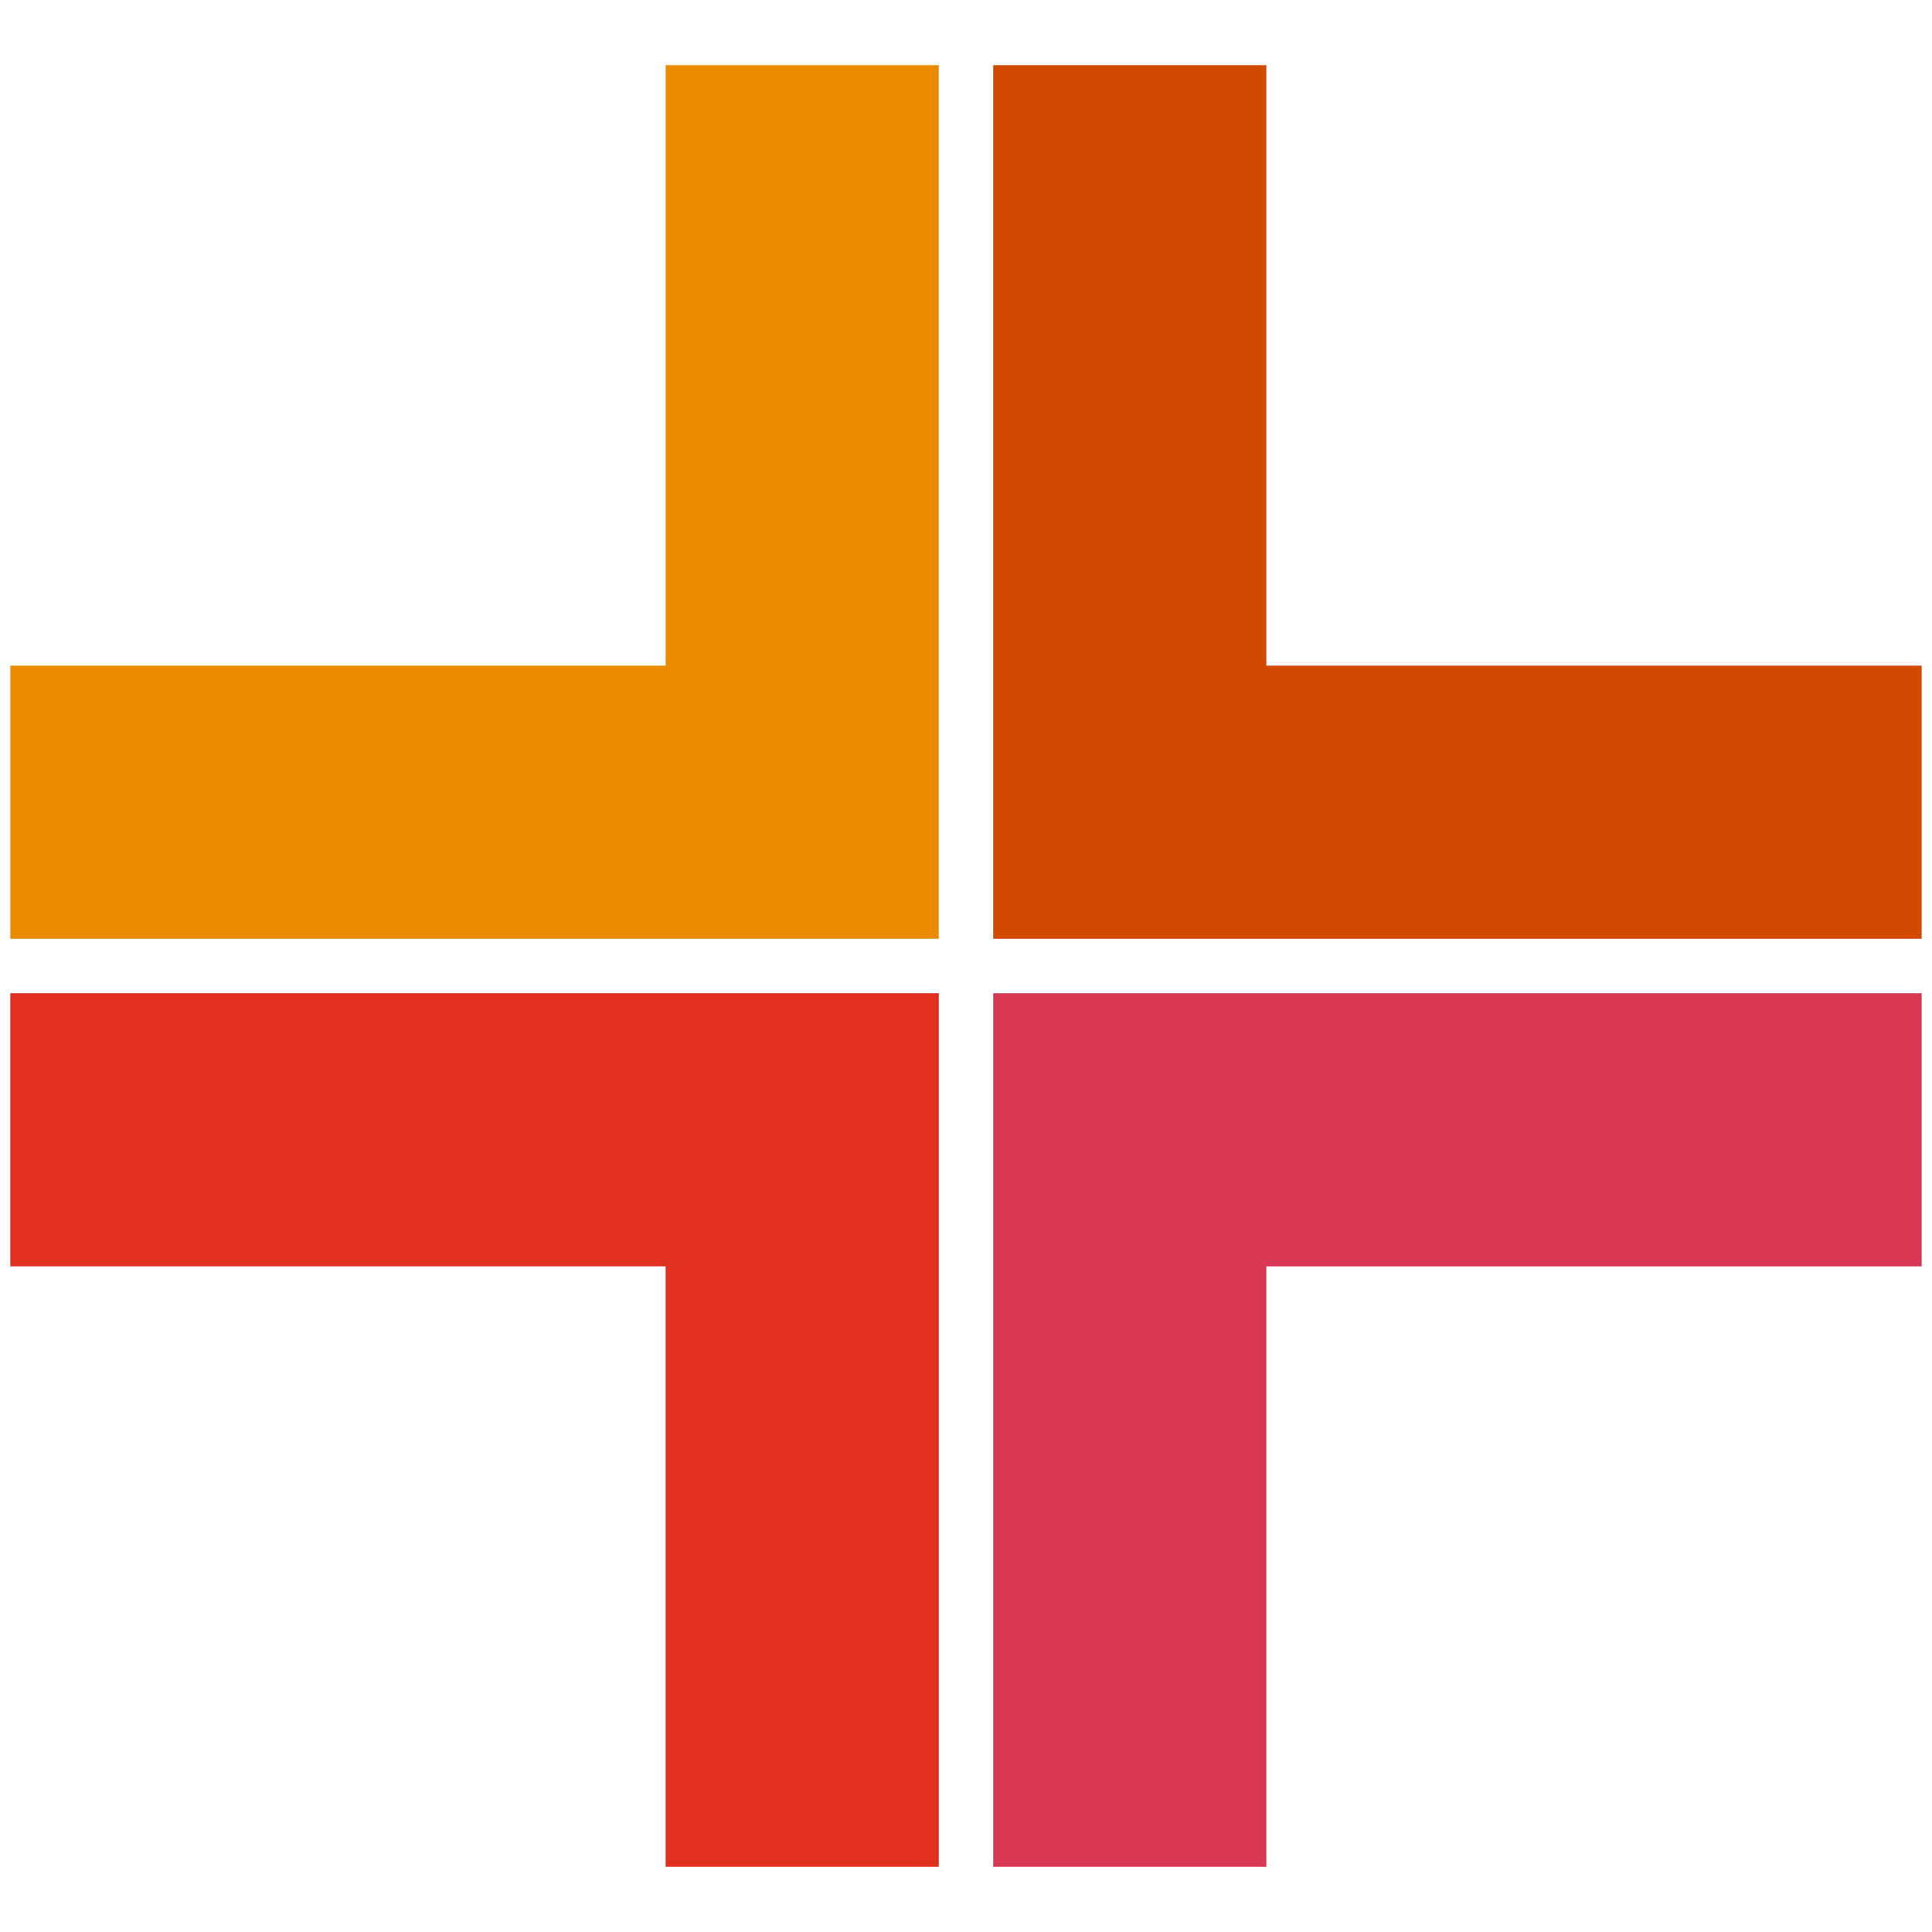
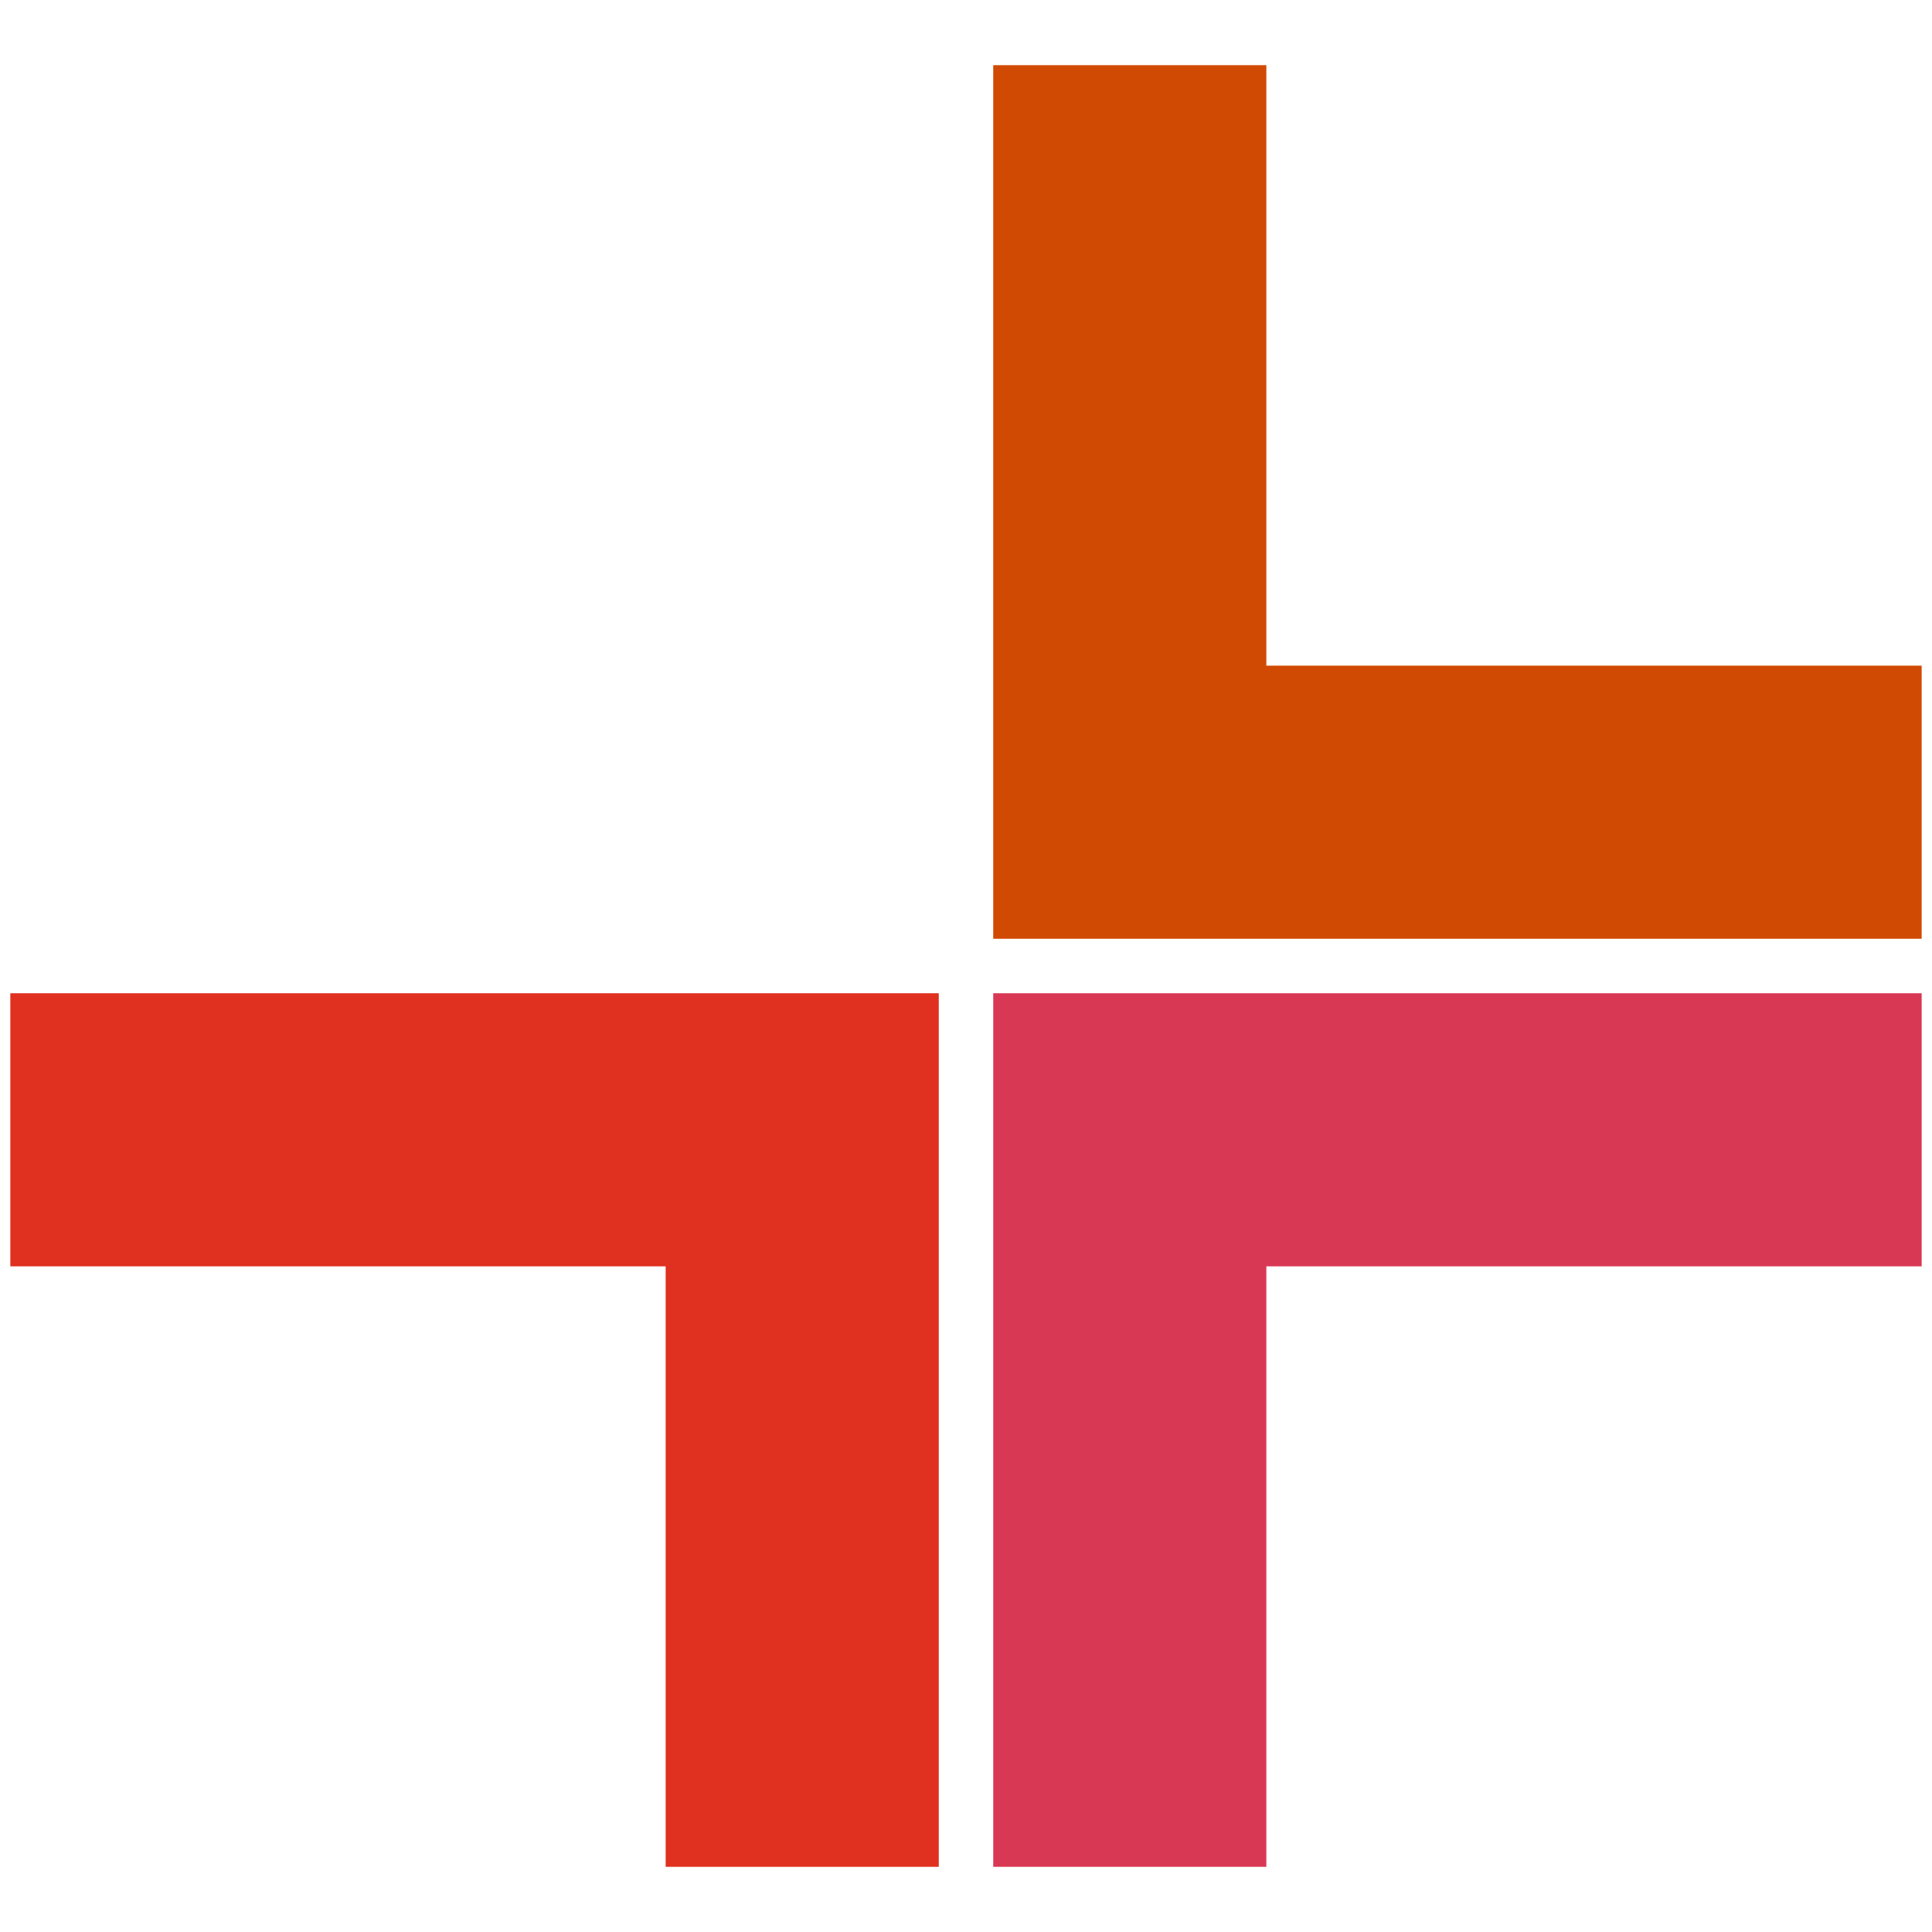
<svg xmlns="http://www.w3.org/2000/svg" id="Layer_1" data-name="Layer 1" viewBox="0 0 102.86 102.86">
  <defs>
    <style>
      .cls-1 {
        fill: #d93854;
      }

      .cls-2 {
        fill: #eb8c00;
      }

      .cls-3 {
        fill: #d14a03;
      }

      .cls-4 {
        fill: #e0301f;
      }
    </style>
  </defs>
-   <polygon class="cls-2" points="35.44 35.44 35.44 3.47 49.98 3.47 49.98 49.98 47.07 49.98 35.44 49.98 .55 49.98 .55 35.44 35.44 35.44" />
  <polygon class="cls-3" points="67.42 35.44 67.42 3.47 52.88 3.47 52.88 49.98 55.79 49.98 67.42 49.98 102.31 49.98 102.31 35.44 67.42 35.44" />
  <polygon class="cls-1" points="67.42 67.42 67.42 99.39 52.88 99.39 52.88 52.88 55.79 52.88 67.42 52.88 102.31 52.88 102.31 67.42 67.42 67.42" />
  <polygon class="cls-4" points="35.44 67.42 35.44 99.39 49.98 99.39 49.98 52.88 47.07 52.88 35.44 52.88 .55 52.88 .55 67.42 35.44 67.42" />
</svg>